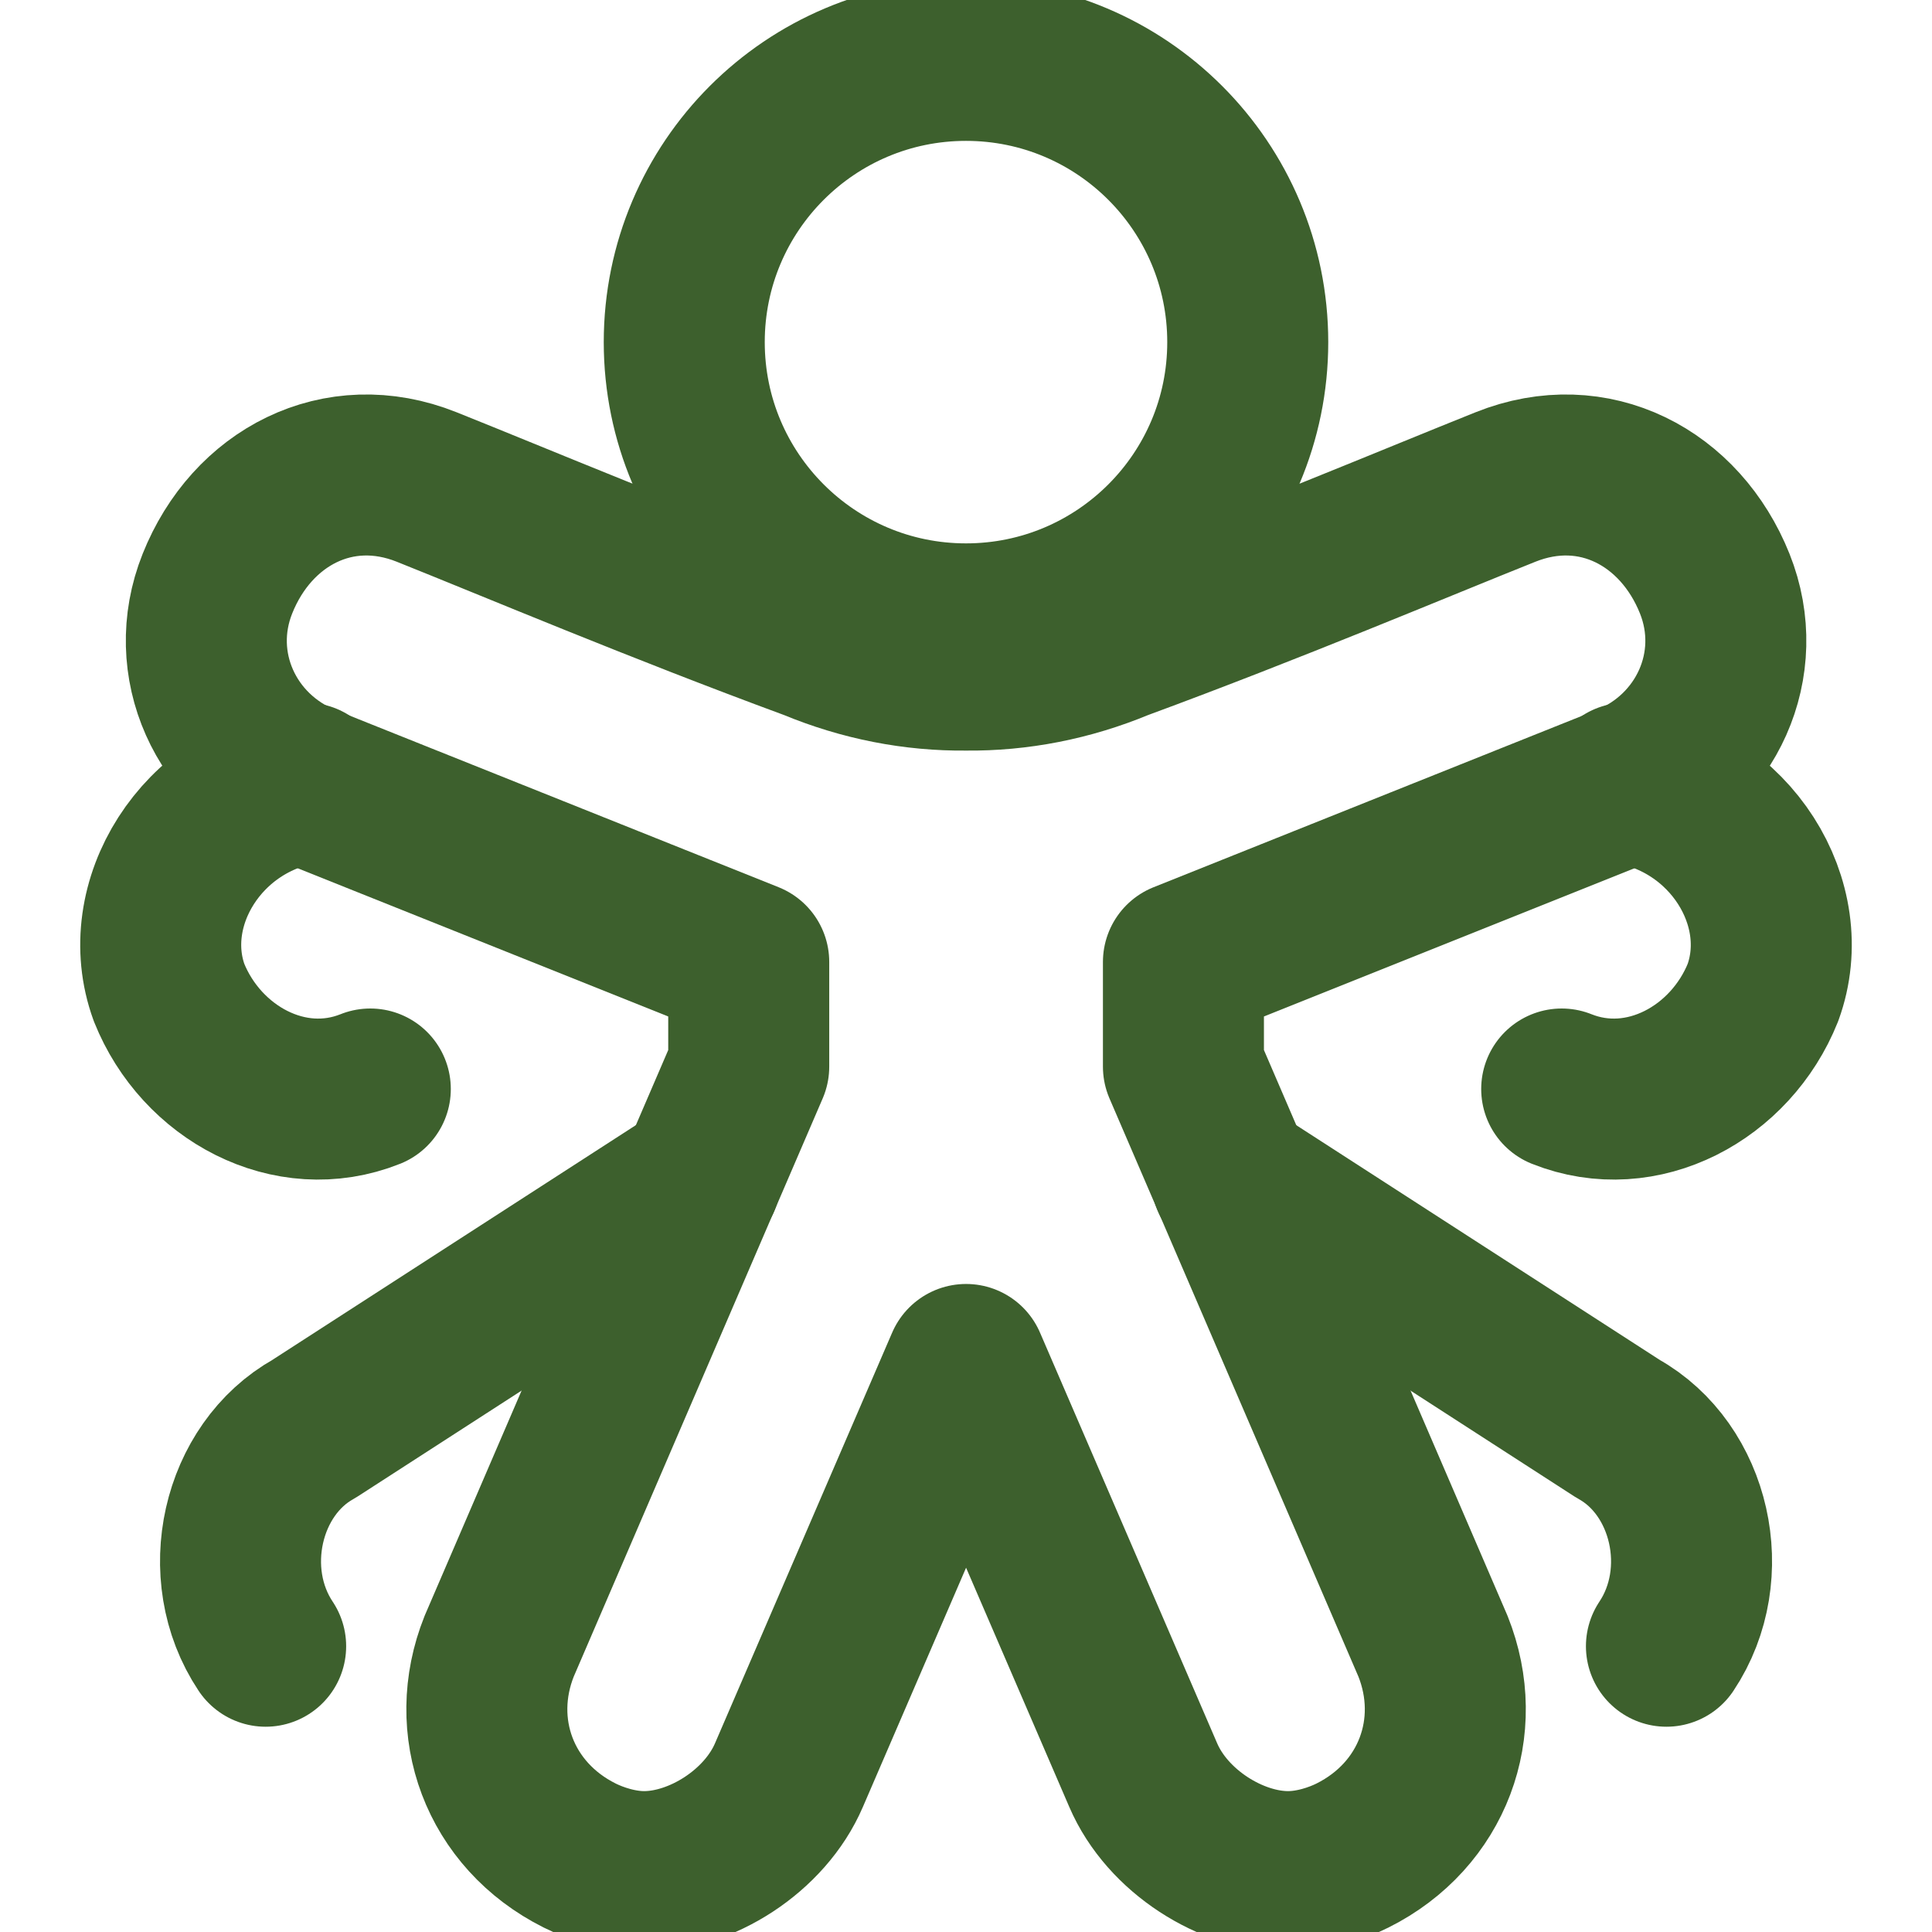
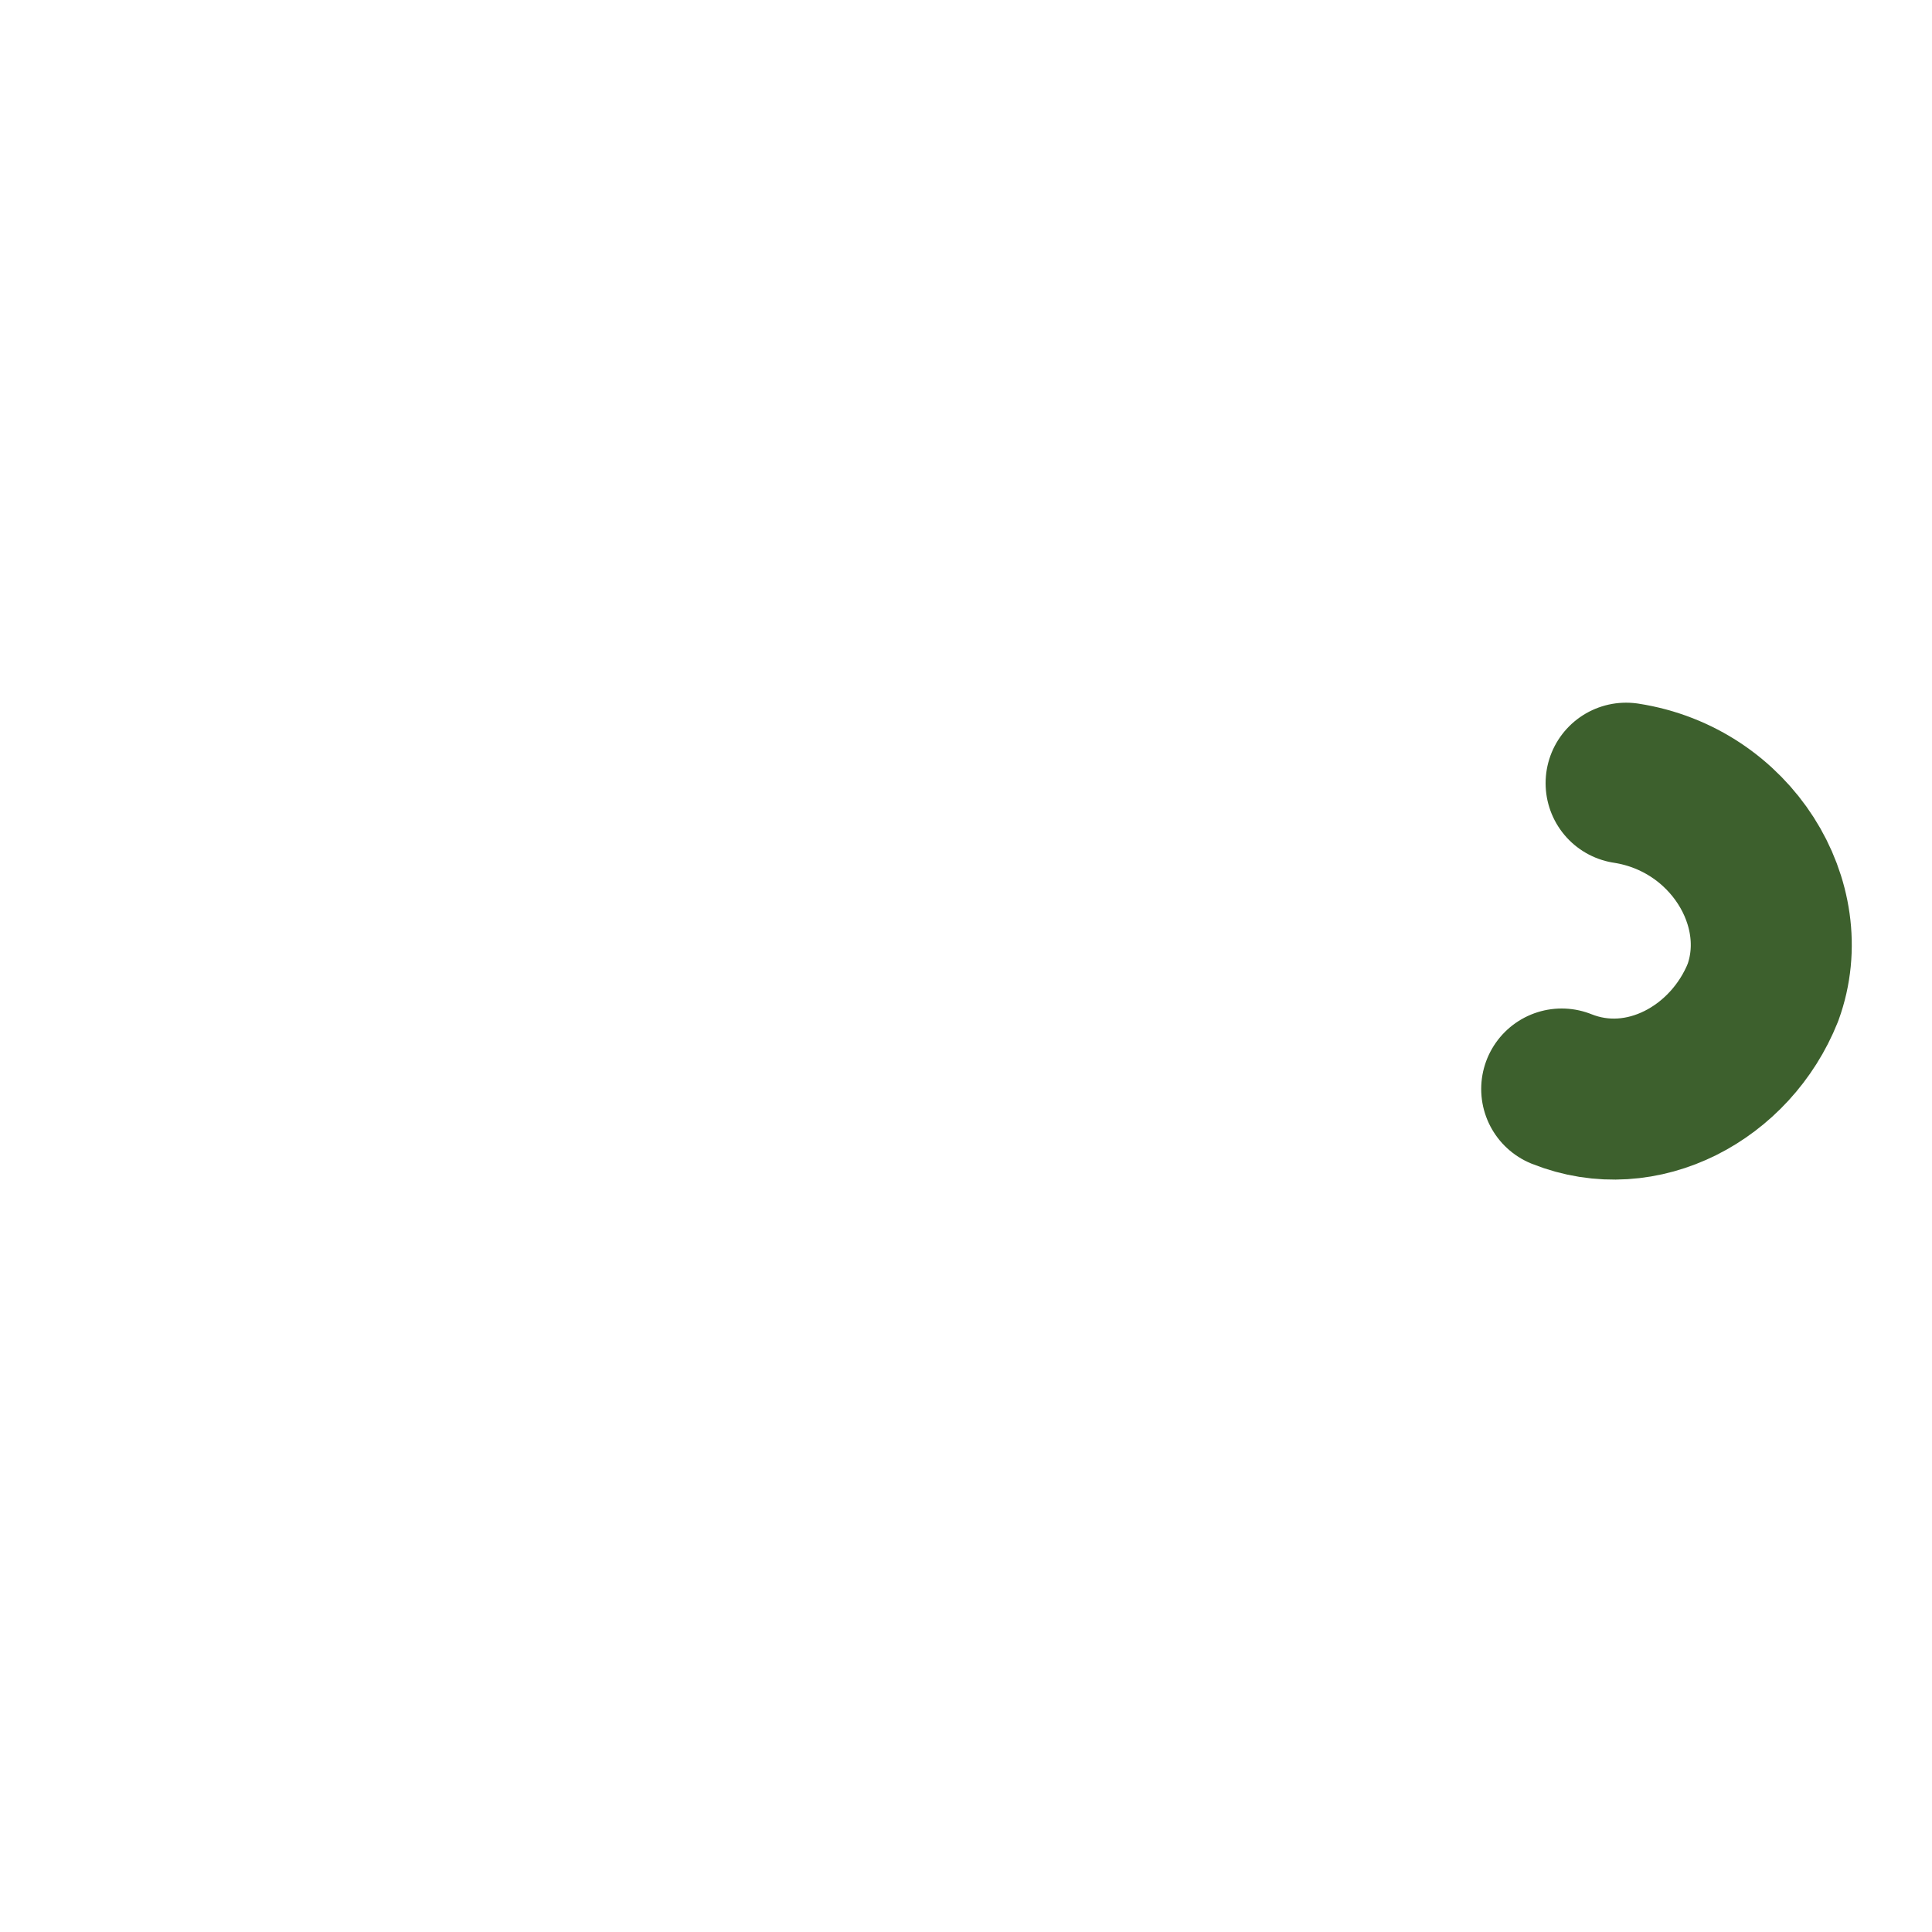
<svg xmlns="http://www.w3.org/2000/svg" width="24" height="24" viewBox="0 0 24 24" fill="none">
  <g clip-path="url(#clip0_8428_5060)">
-     <path d="M12 7.75C13.933 7.75 15.5 6.183 15.5 4.25C15.5 2.317 13.933 0.75 12 0.75C10.067 0.75 8.5 2.317 8.5 4.25C8.5 6.183 10.067 7.75 12 7.75Z" stroke="#3D602D" stroke-width="2" stroke-miterlimit="10" stroke-linecap="round" stroke-linejoin="round" />
-     <path d="M14.201 22.05L12.001 16.95L9.801 22.05C9.501 22.75 8.701 23.25 8.001 23.25C7.701 23.25 7.401 23.15 7.201 23.05C6.201 22.55 5.801 21.45 6.201 20.45L9.301 13.25V11.95L3.801 9.75C2.801 9.35 2.301 8.25 2.701 7.25C3.128 6.18 4.202 5.61 5.301 6.05C6.399 6.489 8.201 7.25 10.101 7.95C10.717 8.206 11.359 8.331 12.001 8.324C12.642 8.331 13.285 8.206 13.901 7.95C15.801 7.25 17.602 6.489 18.701 6.05C19.799 5.61 20.873 6.18 21.301 7.25C21.701 8.25 21.201 9.35 20.201 9.75L14.701 11.95V13.25L17.801 20.45C18.201 21.45 17.801 22.55 16.801 23.05C16.601 23.15 16.301 23.25 16.001 23.25C15.301 23.25 14.501 22.75 14.201 22.05Z" stroke="#3D602D" stroke-width="2" stroke-miterlimit="10" stroke-linecap="round" stroke-linejoin="round" />
    <path d="M20.2 9.729C21.5 9.929 22.3 11.229 21.9 12.329C21.5 13.329 20.4 13.928 19.4 13.528" stroke="#3D602D" stroke-width="2" stroke-miterlimit="10" stroke-linecap="round" stroke-linejoin="round" />
-     <path d="M20.701 20.45C21.301 19.55 21.001 18.25 20.101 17.75L15.301 14.65" stroke="#3D602D" stroke-width="2" stroke-miterlimit="10" stroke-linecap="round" stroke-linejoin="round" />
-     <path d="M3.8 9.729C2.5 9.929 1.7 11.229 2.1 12.329C2.5 13.329 3.6 13.928 4.6 13.528" stroke="#3D602D" stroke-width="2" stroke-miterlimit="10" stroke-linecap="round" stroke-linejoin="round" />
-     <path d="M3.3 20.45C2.7 19.55 3 18.25 3.9 17.75L8.7 14.65" stroke="#3D602D" stroke-width="2" stroke-miterlimit="10" stroke-linecap="round" stroke-linejoin="round" />
  </g>
  <defs>
    <clipPath id="clip0_8428_5060">
      <rect width="24" height="24" fill="white" />
    </clipPath>
  </defs>
</svg>